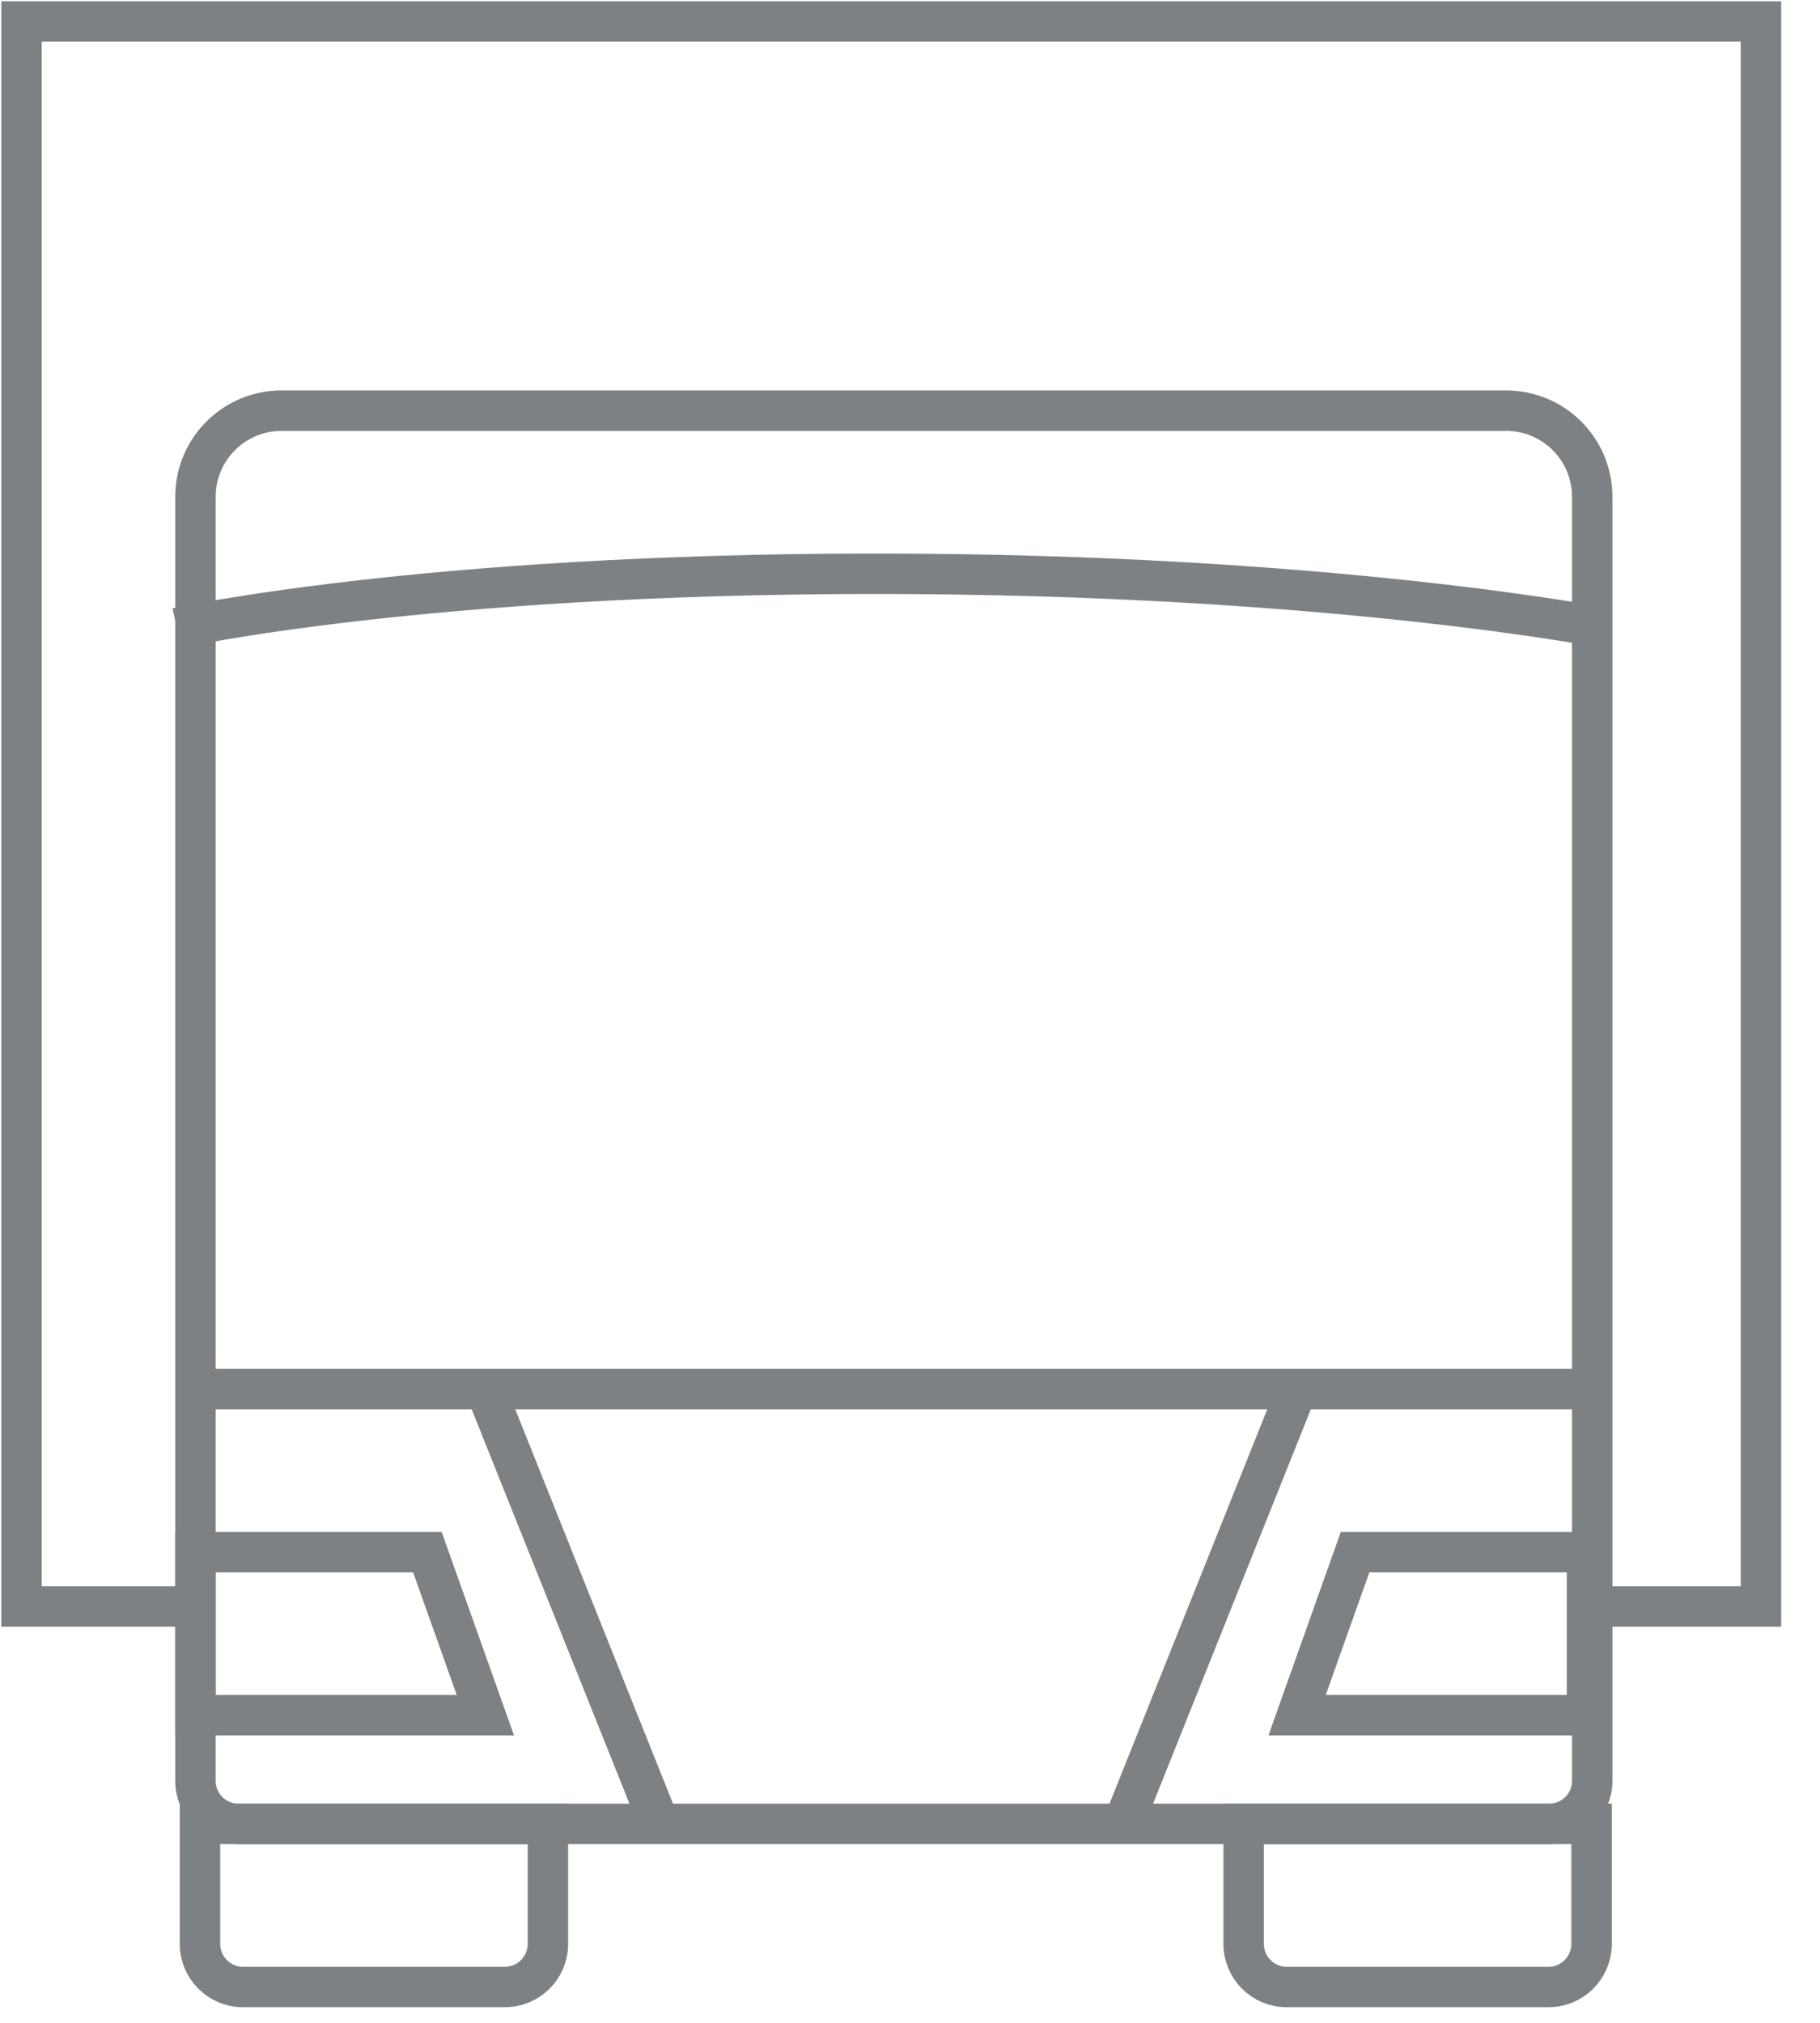
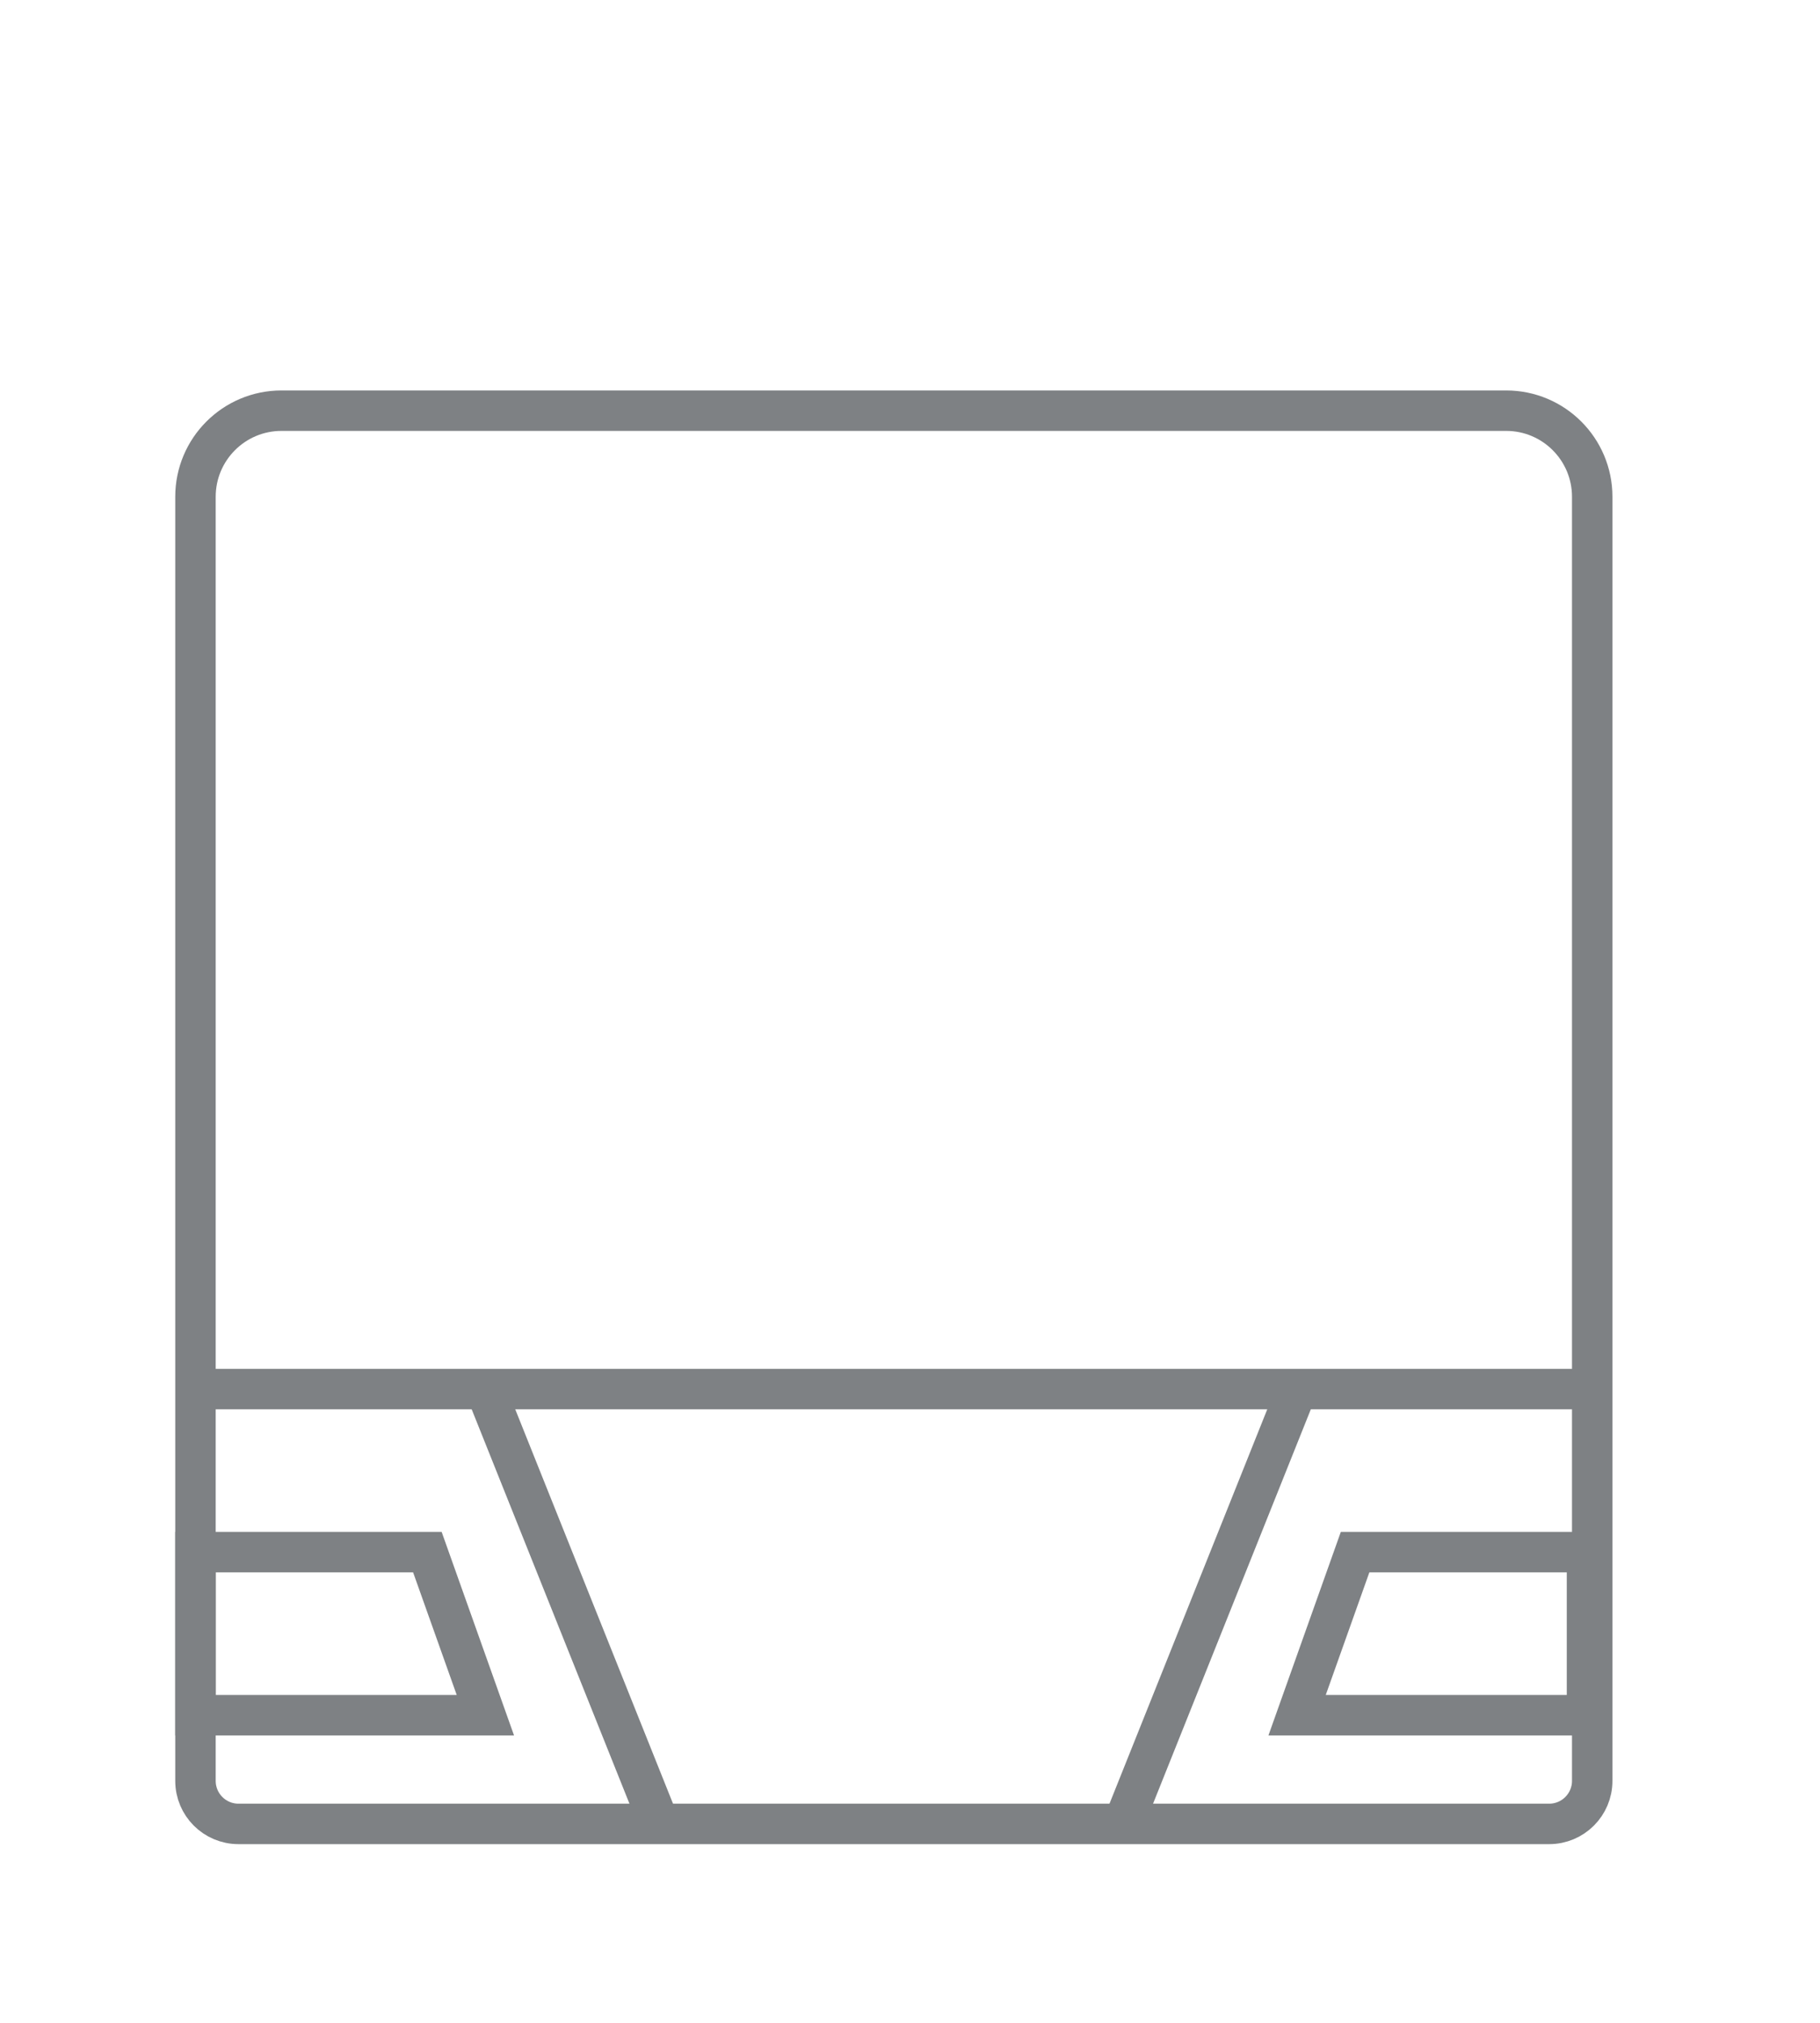
<svg xmlns="http://www.w3.org/2000/svg" width="45px" height="50px" viewBox="0 0 45 50" version="1.1">
  <title>Page 1</title>
  <desc>Created with Sketch.</desc>
  <defs />
  <g id="Page-1" stroke="none" stroke-width="1" fill="none" fill-rule="evenodd">
    <g stroke="#7E8184">
-       <polyline id="Stroke-1" points="4.373 39.709 0.532 39.709 0.532 0.531 43.54 0.531 43.54 39.709 39.699 39.709" />
      <path d="M38.304,45.083 L5.896,45.083 C5.309,45.083 4.833,44.607 4.833,44.019 L4.833,12.279 C4.833,11.104 5.785,10.151 6.96,10.151 L37.24,10.151 C38.416,10.151 39.368,11.104 39.368,12.279 L39.368,44.019 C39.368,44.607 38.891,45.083 38.304,45.083 L38.304,45.083 Z" id="Stroke-3" />
      <polyline id="Stroke-5" points="4.833 34.335 22.266 34.335 39.699 34.335" />
-       <path d="M4.373,15.525 C4.373,15.525 10.439,14.182 21.64,14.182 C32.842,14.182 39.699,15.525 39.699,15.525" id="Stroke-7" />
-       <path d="M12.483,49.114 L6.009,49.114 C5.421,49.114 4.945,48.637 4.945,48.05 L4.945,45.083 L13.547,45.083 L13.547,48.05 C13.547,48.637 13.07,49.114 12.483,49.114 L12.483,49.114 Z" id="Stroke-9" />
-       <path d="M38.288,49.114 L31.814,49.114 C31.226,49.114 30.75,48.637 30.75,48.05 L30.75,45.083 L39.352,45.083 L39.352,48.05 C39.352,48.637 38.875,49.114 38.288,49.114 L38.288,49.114 Z" id="Stroke-11" />
      <path d="M12.001,34.335 L16.302,45.083" id="Stroke-13" />
      <path d="M27.771,45.083 L32.072,34.335" id="Stroke-15" />
      <polygon id="Stroke-17" points="12.001 42.396 4.833 42.396 4.833 38.365 10.567 38.365" />
      <polygon id="Stroke-19" points="32.071 42.396 39.239 42.396 39.239 38.365 33.505 38.365" />
    </g>
  </g>
</svg>